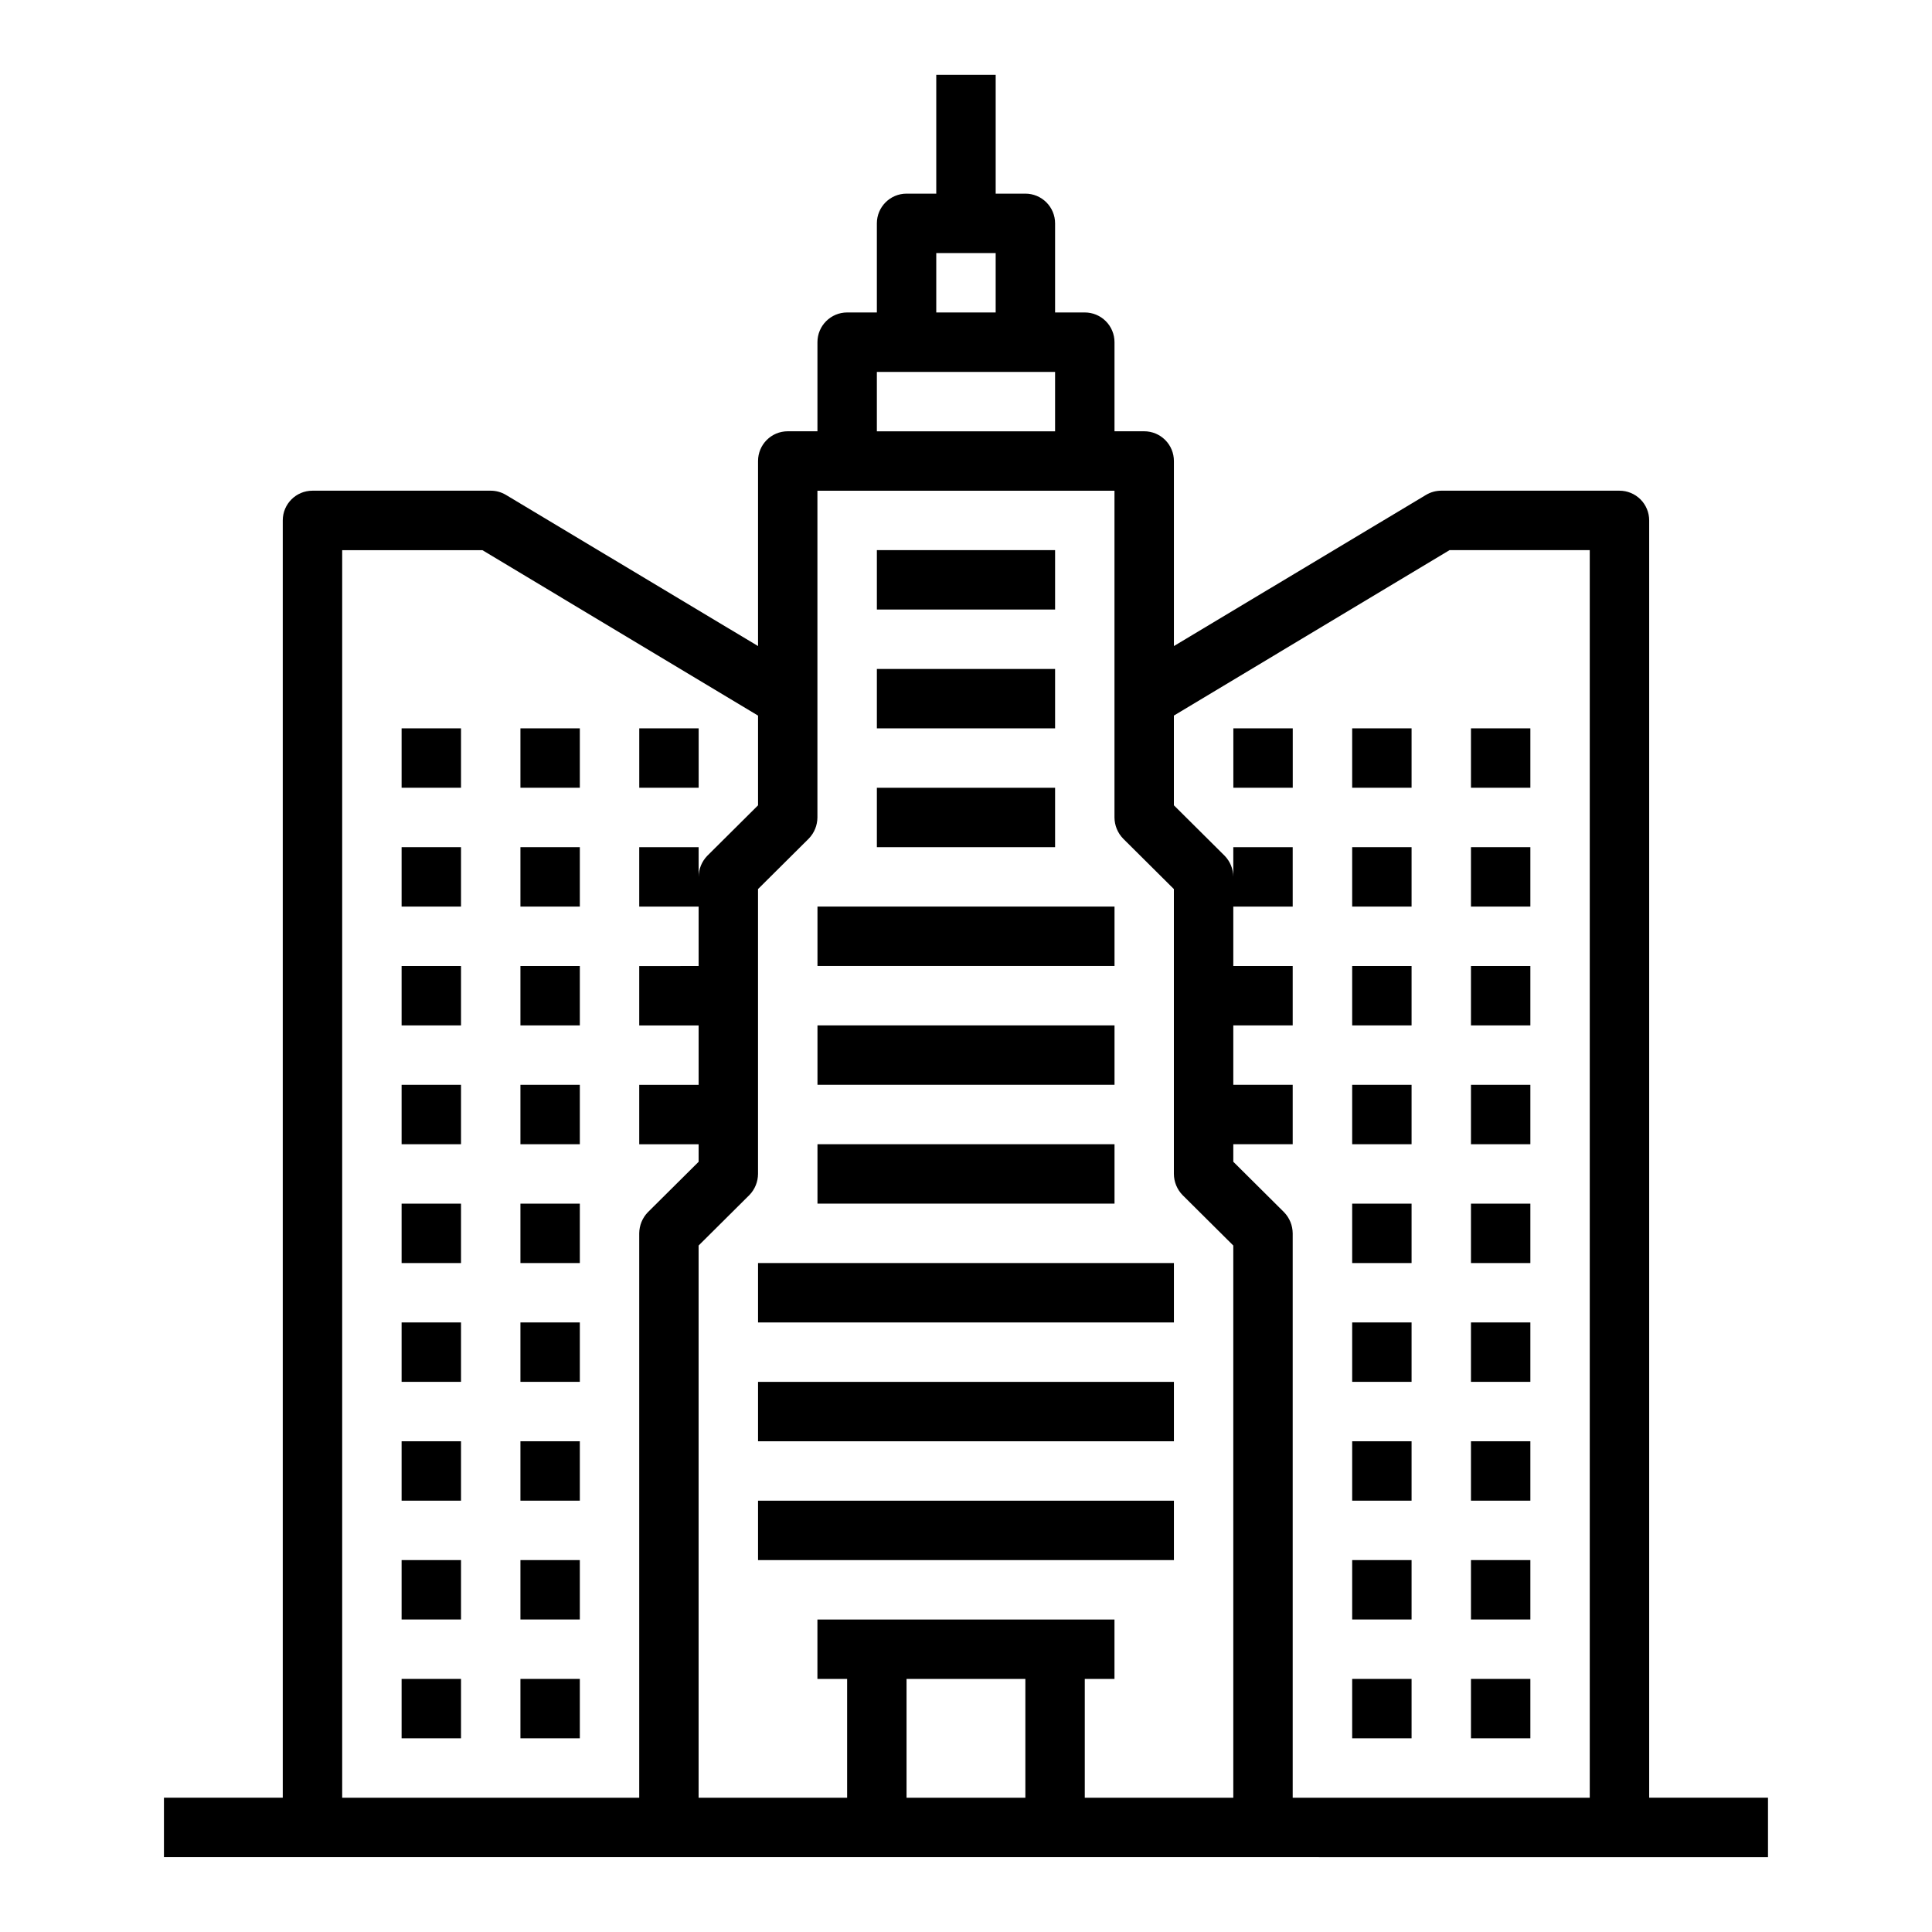
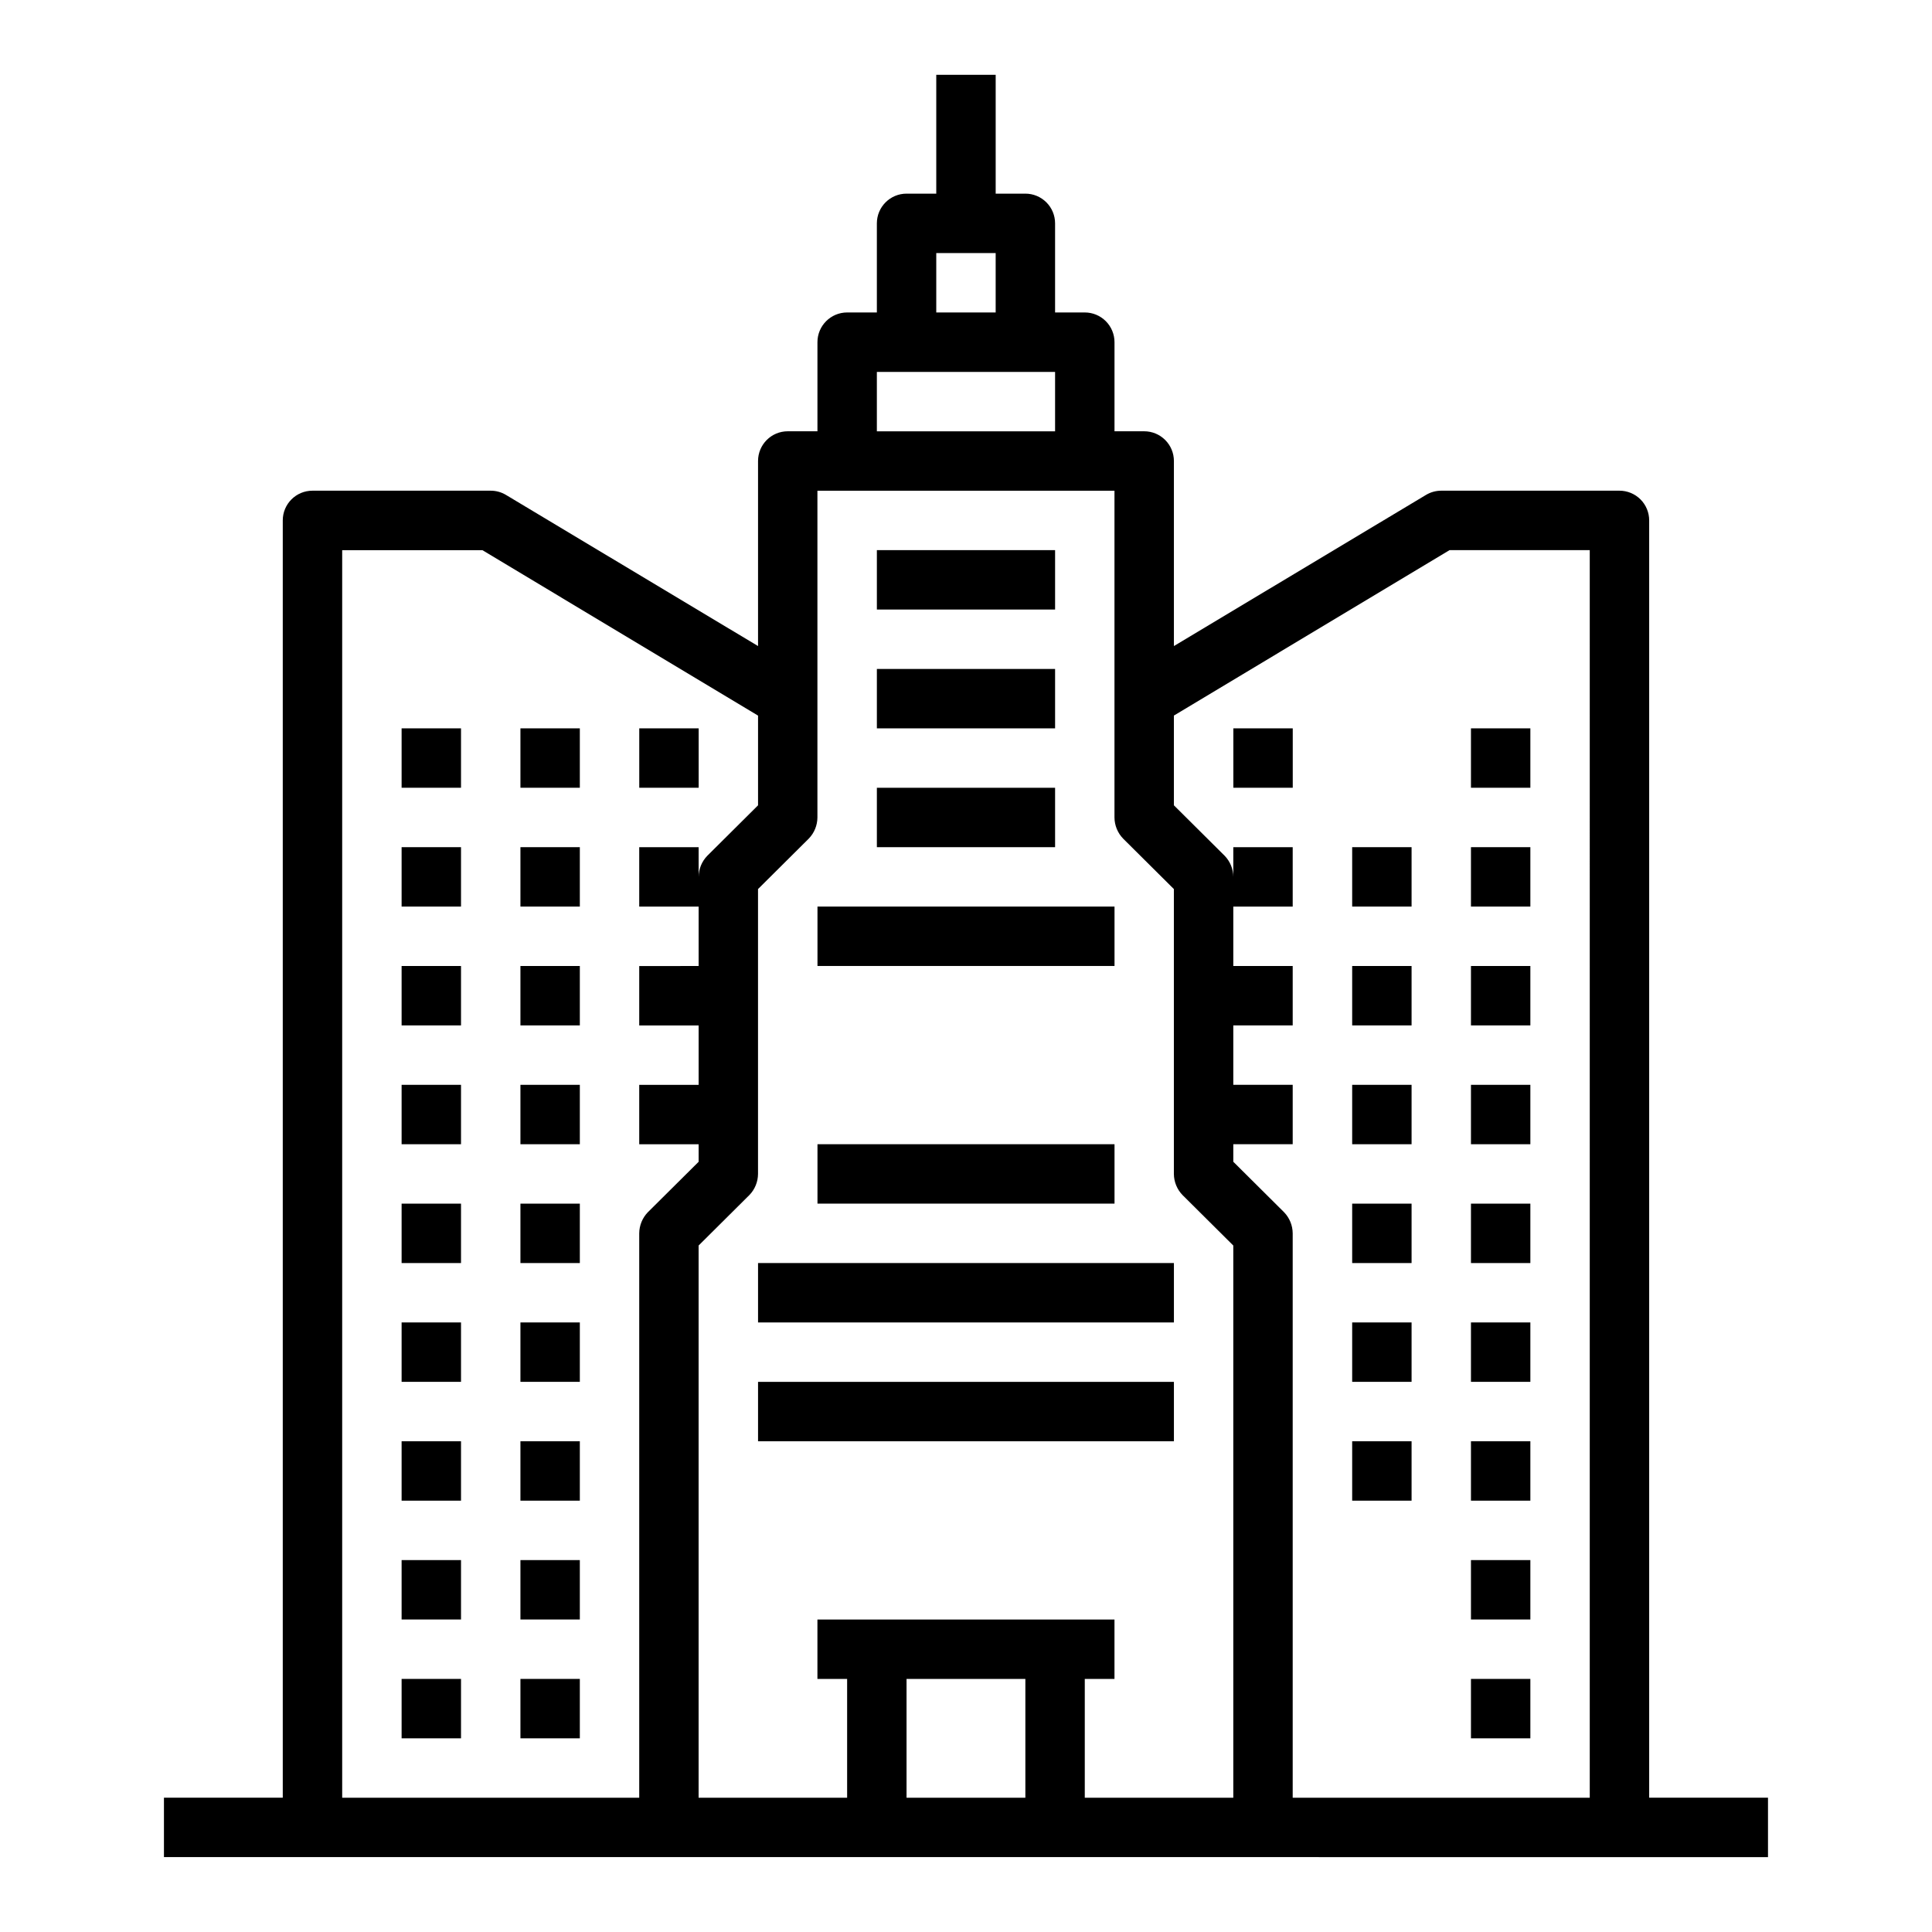
<svg xmlns="http://www.w3.org/2000/svg" fill="#000000" width="800px" height="800px" version="1.1" viewBox="144 144 512 512">
  <g>
    <path d="m581.05 620.41v-338.5c0-2.086-0.828-4.09-2.305-5.566-1.477-1.477-3.481-2.305-5.566-2.305h-47.234c-1.41 0-2.797 0.379-4.012 1.102l-66.836 40.07v-49.043c0-2.09-0.828-4.09-2.305-5.566s-3.477-2.309-5.566-2.309h-7.871v-23.613c0-2.09-0.832-4.09-2.305-5.566-1.477-1.477-3.481-2.309-5.566-2.309h-7.875v-23.613c0-2.09-0.828-4.09-2.305-5.566-1.477-1.477-3.477-2.309-5.566-2.309h-7.871v-31.488h-15.746v31.488h-7.871c-4.348 0-7.871 3.527-7.871 7.875v23.617l-7.871-0.004c-4.348 0-7.875 3.527-7.875 7.875v23.617l-7.871-0.004c-4.348 0-7.871 3.527-7.871 7.875v49.043l-66.832-40.07c-1.215-0.723-2.602-1.102-4.016-1.102h-47.234c-4.348 0-7.871 3.523-7.871 7.871v338.5h-31.488v15.742l425.09 0.004v-15.746zm-188.93-409.34h15.742v15.742h-15.742zm-15.742 31.488h47.23v15.742h-47.23zm-60.695 222.7c-1.449 1.5-2.266 3.5-2.281 5.59v149.57h-78.719v-330.62h37.156l73.051 43.848v23.773l-13.461 13.383c-1.449 1.5-2.269 3.504-2.285 5.59v-7.871h-15.742v15.742h15.742v15.742l-15.742 0.004v15.742h15.742v15.742l-15.742 0.004v15.742h15.742v4.644zm100.05 155.16h-31.488v-31.488h31.488zm55.105 0h-39.359v-31.488h7.871v-15.742h-78.723v15.742h7.871v31.488h-39.359v-146.34l13.461-13.383h0.004c1.449-1.5 2.266-3.5 2.281-5.59v-75.492l13.461-13.383c1.449-1.5 2.266-3.5 2.281-5.59v-86.59h78.723v86.59c0.016 2.09 0.832 4.09 2.281 5.59l13.461 13.383v75.492c0.016 2.09 0.836 4.09 2.285 5.59l13.461 13.383zm94.465 0h-78.723v-149.57c-0.016-2.09-0.832-4.09-2.281-5.59l-13.461-13.383v-4.644h15.742v-15.742h-15.742v-15.746h15.742v-15.742h-15.742v-15.746h15.742v-15.742h-15.742v7.871c-0.016-2.086-0.832-4.09-2.285-5.59l-13.461-13.383v-23.773l73.055-43.848h37.156z" />
    <path d="m376.38 289.79h47.23v15.742h-47.23z" />
    <path d="m376.38 321.28h47.23v15.742h-47.23z" />
    <path d="m376.38 352.77h47.23v15.742h-47.23z" />
    <path d="m360.64 384.25h78.719v15.742h-78.719z" />
-     <path d="m360.64 415.74h78.719v15.742h-78.719z" />
    <path d="m360.64 447.23h78.719v15.742h-78.719z" />
    <path d="m344.89 478.72h110.21v15.742h-110.21z" />
    <path d="m344.89 510.21h110.21v15.742h-110.21z" />
-     <path d="m344.89 541.7h110.21v15.742h-110.21z" />
    <path d="m533.82 337.02h15.742v15.742h-15.742z" />
-     <path d="m502.34 337.02h15.742v15.742h-15.742z" />
-     <path d="m533.82 368.51h15.742v15.742h-15.742z" />
+     <path d="m533.82 368.51h15.742v15.742h-15.742" />
    <path d="m502.34 368.51h15.742v15.742h-15.742z" />
    <path d="m470.85 337.02h15.742v15.742h-15.742z" />
    <path d="m533.82 400h15.742v15.742h-15.742z" />
    <path d="m502.34 400h15.742v15.742h-15.742z" />
    <path d="m533.82 431.49h15.742v15.742h-15.742z" />
    <path d="m502.34 431.49h15.742v15.742h-15.742z" />
    <path d="m533.82 462.98h15.742v15.742h-15.742z" />
    <path d="m502.34 462.98h15.742v15.742h-15.742z" />
    <path d="m533.82 494.46h15.742v15.742h-15.742z" />
    <path d="m502.34 494.46h15.742v15.742h-15.742z" />
    <path d="m533.82 525.95h15.742v15.742h-15.742z" />
    <path d="m502.34 525.95h15.742v15.742h-15.742z" />
    <path d="m533.82 557.44h15.742v15.742h-15.742z" />
-     <path d="m502.34 557.44h15.742v15.742h-15.742z" />
    <path d="m533.82 588.93h15.742v15.742h-15.742z" />
-     <path d="m502.34 588.93h15.742v15.742h-15.742z" />
    <path d="m250.43 337.02h15.742v15.742h-15.742z" />
    <path d="m281.92 337.02h15.742v15.742h-15.742z" />
    <path d="m250.43 368.51h15.742v15.742h-15.742z" />
    <path d="m281.92 368.51h15.742v15.742h-15.742z" />
    <path d="m313.41 337.02h15.742v15.742h-15.742z" />
    <path d="m250.43 400h15.742v15.742h-15.742z" />
    <path d="m281.92 400h15.742v15.742h-15.742z" />
    <path d="m250.43 431.49h15.742v15.742h-15.742z" />
    <path d="m281.92 431.49h15.742v15.742h-15.742z" />
    <path d="m250.43 462.98h15.742v15.742h-15.742z" />
    <path d="m281.92 462.98h15.742v15.742h-15.742z" />
    <path d="m250.43 494.46h15.742v15.742h-15.742z" />
    <path d="m281.92 494.46h15.742v15.742h-15.742z" />
    <path d="m250.43 525.95h15.742v15.742h-15.742z" />
    <path d="m281.92 525.95h15.742v15.742h-15.742z" />
    <path d="m250.43 557.44h15.742v15.742h-15.742z" />
    <path d="m281.92 557.44h15.742v15.742h-15.742z" />
    <path d="m250.43 588.93h15.742v15.742h-15.742z" />
    <path d="m281.92 588.93h15.742v15.742h-15.742z" />
  </g>
</svg>